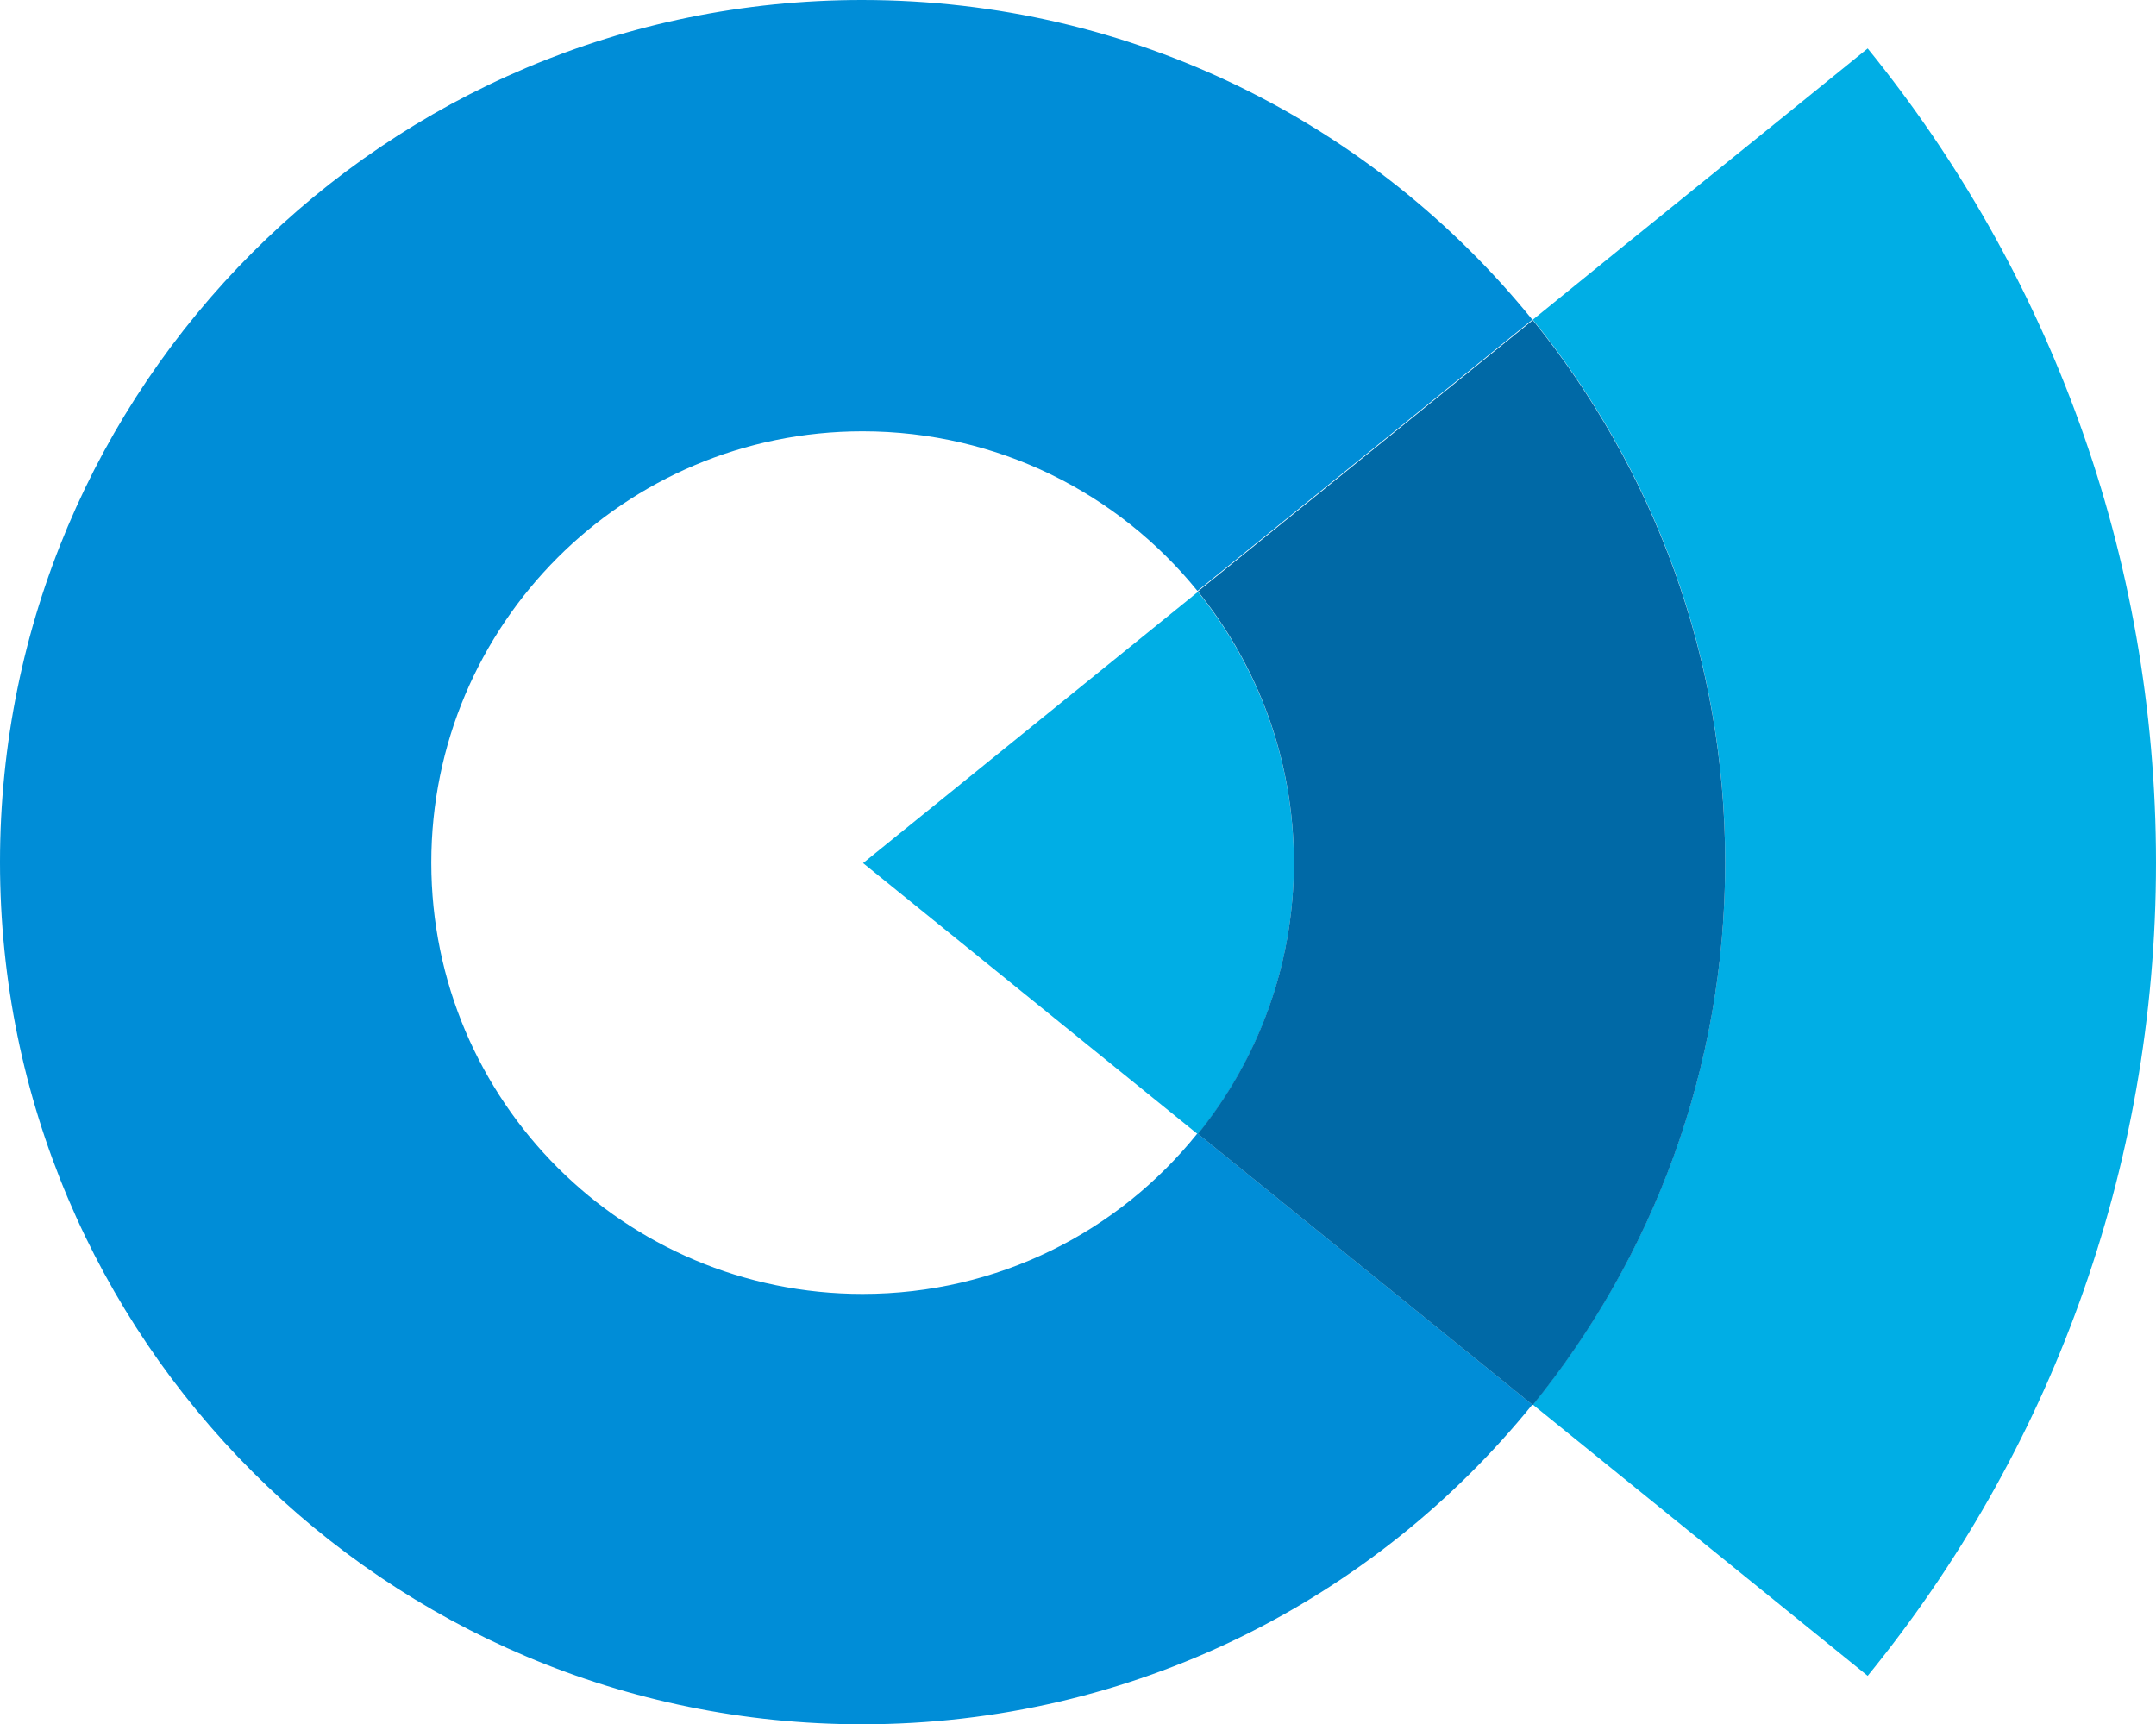
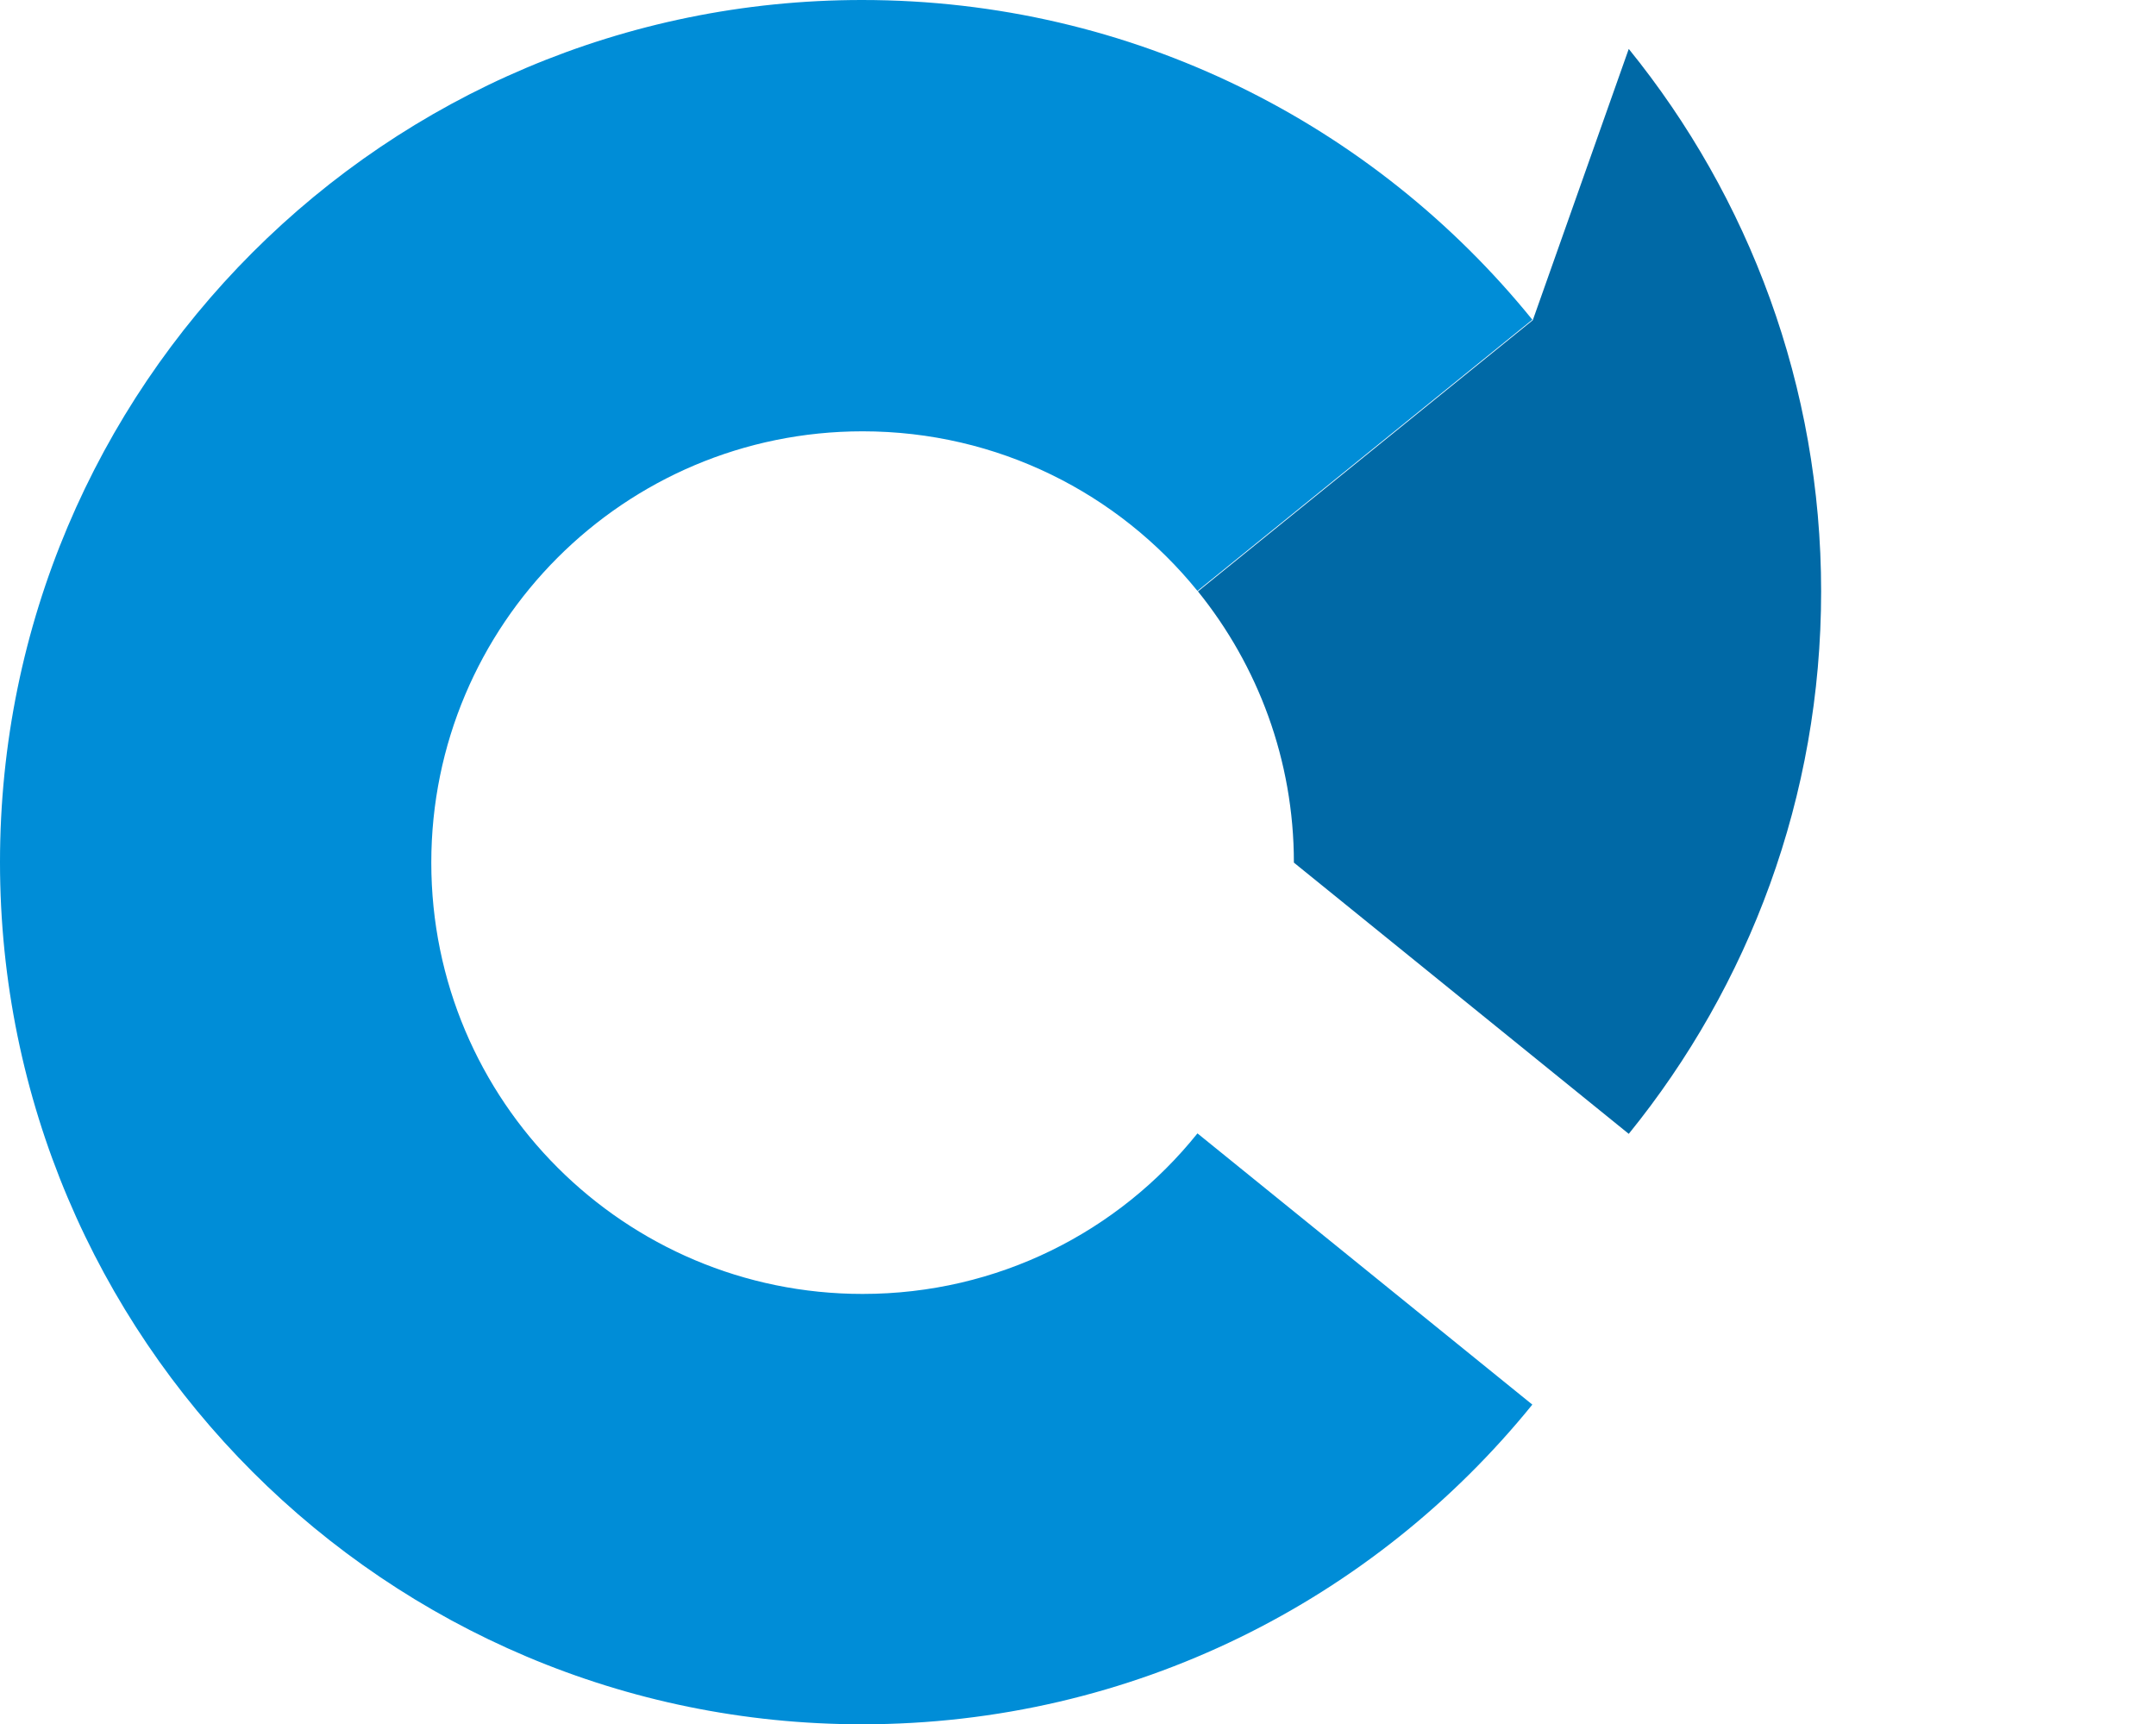
<svg xmlns="http://www.w3.org/2000/svg" width="453.9" height="363" viewBox="0 0 453.9 363" version="1.1">
  <title>logo</title>
  <g id="Page-1" stroke="none" stroke-width="1" fill="none" fill-rule="evenodd">
    <g id="logo" fill-rule="nonzero">
      <path d="M181.6 272.4c-50.1 0-90.8-40.6-90.8-90.8 0-50.1 40.6-90.8 90.8-90.8 28.5 0 53.9 13.1 70.5 33.6 21-17 45.2-36.6 70.5-57.1C289.3 26.2 238.5 0 181.5 0 81.2 0 0 81.3 0 181.5 0 281.8 81.3 363 181.5 363c57 0 107.8-26.2 141.1-67.3l-70.5-57.1c-16.6 20.7-42 33.8-70.5 33.8" id="Path" fill="#008DD7" />
-       <path d="M252.2 238.8c12.6-15.6 20.2-35.5 20.2-57.1s-7.6-41.5-20.2-57.1c-41.6 33.7-70.5 57.1-70.5 57.1l70.5 57.1zm201.7-57.2c0-64.9-22.7-124.6-60.7-171.4-23.4 19-47.5 38.4-70.5 57.1 25.3 31.2 40.5 70.9 40.5 114.2s-15.2 83-40.5 114.2l70.5 57.1c38-46.6 60.7-106.2 60.7-171.2" id="Shape" fill="#00AEE5" />
-       <path d="M322.7 67.4c-25.3 20.5-49.5 40.1-70.5 57.1 12.6 15.6 20.2 35.5 20.2 57.1s-7.6 41.5-20.2 57.1l70.5 57.1c25.3-31.2 40.5-70.9 40.5-114.2 0-43.2-15.2-83-40.5-114.2" id="Path" fill="#0069A6" />
+       <path d="M322.7 67.4c-25.3 20.5-49.5 40.1-70.5 57.1 12.6 15.6 20.2 35.5 20.2 57.1l70.5 57.1c25.3-31.2 40.5-70.9 40.5-114.2 0-43.2-15.2-83-40.5-114.2" id="Path" fill="#0069A6" />
    </g>
  </g>
</svg>